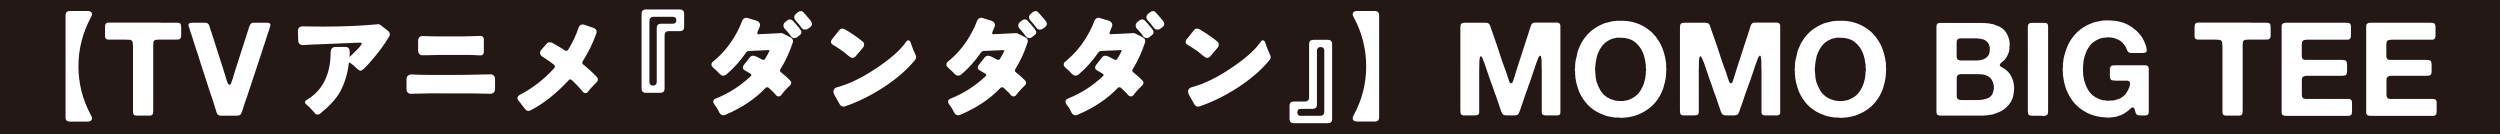
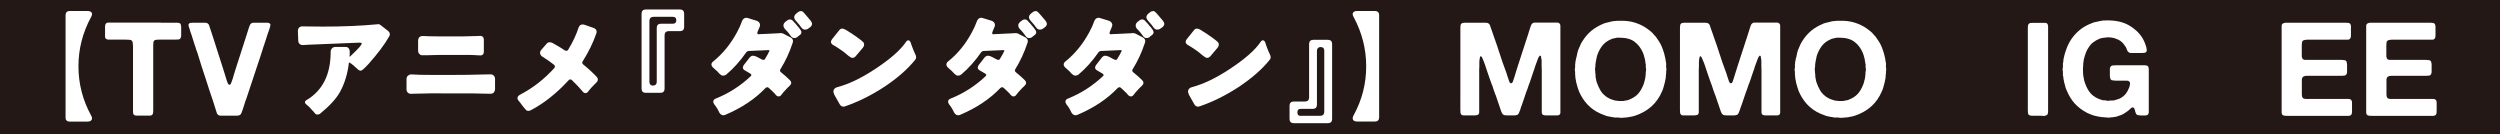
<svg xmlns="http://www.w3.org/2000/svg" id="_レイヤー_2" data-name="レイヤー 2" width="347.7" height="18.66" viewBox="0 0 347.7 18.66">
  <defs>
    <style>
      .cls-1 {
        fill: #231815;
      }

      .cls-2 {
        fill: #fff;
      }
    </style>
  </defs>
  <g id="DESIGN">
    <rect class="cls-1" width="347.7" height="18.66" />
    <g>
      <path class="cls-2" d="M9.12,16.35V2.09c0-.17.05-.3.15-.41.1-.1.24-.15.41-.15h2.48c.31,0,.5.08.59.24.09.16.06.37-.1.63-1.16,2.15-1.74,4.43-1.74,6.82s.58,4.69,1.75,6.82c.15.26.18.47.08.63-.09.16-.29.24-.59.24h-2.48c-.17,0-.31-.05-.41-.15-.1-.1-.15-.24-.15-.41Z" />
      <path class="cls-2" d="M22.37,3.16h1.85c.16,0,.31,0,.46,0,.15,0,.27.04.37.1.04.02.06.06.08.12.02.05.03.11.05.17v.09s.02.1.02.16v.89c0,.08,0,.17,0,.24,0,.08,0,.15-.03.23-.06.21-.18.32-.36.33-.18.01-.4.02-.65.02h-1.85c-.24,0-.45,0-.63.03-.18.02-.29.13-.35.34-.01.06-.01.12,0,.16.01.05,0,.1-.02.16-.01.07-.01.16,0,.25,0,.09,0,.17,0,.25v8.54c0,.19,0,.36-.03.5-.02.14-.1.24-.23.3-.08.02-.18.04-.29.04h-1.54c-.13,0-.26,0-.37-.02-.12-.01-.2-.05-.26-.13-.06-.1-.09-.22-.09-.37V6.7c0-.09,0-.17,0-.26,0-.09,0-.17-.03-.25-.01-.06-.01-.11,0-.16.01-.05,0-.1-.02-.15-.06-.2-.18-.32-.37-.34-.19-.02-.41-.03-.66-.03h-1.69c-.13,0-.28,0-.45,0-.16,0-.29,0-.39-.03-.1-.04-.17-.09-.22-.16-.04-.06-.06-.14-.06-.24,0-.1,0-.19,0-.29v-.89c0-.16,0-.3.03-.42.02-.12.08-.21.17-.27.04-.02.1-.05.2-.07h7.35Z" />
      <path class="cls-2" d="M26.65,3.16h1.88c.14,0,.25.03.34.09.11.06.18.16.22.29.04.13.08.27.13.4.08.23.16.46.23.69s.14.47.23.71c.24.75.48,1.5.72,2.25.24.75.47,1.5.72,2.25.06.21.12.41.19.62.07.21.13.41.19.62.04.11.07.22.11.33.04.11.08.21.15.29.01.02.03.04.04.04.02,0,.04.02.06.05.13,0,.22-.06.26-.17.04-.12.08-.22.12-.32.1-.25.18-.51.25-.78.07-.27.16-.54.25-.82.27-.8.52-1.59.77-2.39.25-.79.5-1.59.77-2.39.06-.19.12-.38.18-.57s.12-.38.18-.57c.05-.1.09-.19.12-.29.03-.1.09-.17.19-.24.08-.06.18-.09.3-.09h1.93c.12,0,.22.02.29.07.12.06.16.17.13.34-.04.16-.07.3-.11.41-.11.28-.21.57-.3.86-.09.3-.18.59-.28.88-.04.07-.06.14-.08.22-.02.07-.04.15-.06.22-.1.25-.19.51-.26.78-.08.27-.17.53-.26.8-.33.98-.65,1.96-.98,2.95-.33.99-.65,1.97-.98,2.95-.11.28-.21.56-.29.84-.08.28-.17.56-.27.84-.06.17-.12.32-.18.46-.06.14-.18.23-.36.28-.1.02-.21.03-.33.03-.12,0-.24,0-.35,0h-1.31c-.13,0-.28,0-.43,0-.15,0-.28-.02-.37-.08-.13-.07-.22-.18-.26-.34-.04-.15-.09-.3-.14-.44-.08-.25-.17-.51-.24-.77-.08-.26-.16-.52-.25-.77-.27-.76-.52-1.53-.76-2.3-.24-.77-.5-1.55-.76-2.32-.11-.35-.21-.7-.32-1.04-.1-.34-.21-.69-.34-1.03-.05-.11-.09-.22-.11-.33-.02-.11-.06-.22-.11-.33-.11-.34-.22-.67-.32-1.01-.1-.33-.21-.67-.34-1.01-.03-.11-.05-.22-.09-.32-.04-.1-.07-.21-.11-.32-.01-.06-.02-.12-.03-.18,0-.06,0-.11.03-.16.04-.08.11-.14.24-.16.02-.01.05-.01.08,0,.03,0,.06,0,.08,0Z" />
      <path class="cls-2" d="M48.64,7.06v.44l-.03.42s.09-.07.14-.12c.61-.58,1.03-.99,1.24-1.24.21-.25.32-.42.32-.51v-.02c-.03-.07-.14-.1-.32-.1-.02,0-2.39.1-7.11.29-.49.03-.74.05-.77.05-.17,0-.32-.05-.44-.16-.12-.11-.19-.26-.19-.47-.03-.88-.05-1.33-.05-1.34,0-.19.06-.35.17-.46s.26-.17.44-.17c1.25.02,2.22.03,2.91.03,2.79,0,5.29-.11,7.5-.32.07,0,.11-.02.14-.02.15,0,.27.05.37.15l.99.77c.18.15.27.31.27.49,0,.12-.04.23-.12.34-.63,1.11-1.58,2.36-2.82,3.76-.35.38-.6.63-.75.76-.15.13-.28.2-.39.2s-.23-.06-.36-.17l-.24-.22c-.1-.08-.2-.17-.29-.26-.22-.2-.42-.36-.61-.46-.03-.02-.06-.03-.09-.03-.01.02-.02.05-.03.08-.17,1.46-.57,2.79-1.21,3.98-.52.95-1.46,1.98-2.81,3.08-.09.07-.21.1-.36.1s-.26-.06-.35-.18c-.08-.12-.17-.22-.26-.32h-.02c-.33-.4-.62-.69-.87-.88-.15-.1-.22-.21-.22-.32v-.02c0-.12.08-.23.25-.31,2.21-1.33,3.32-3.55,3.32-6.68,0-.19.06-.36.18-.49.12-.13.28-.2.48-.2h1.43c.16,0,.29.05.39.16.1.11.15.22.15.35Z" />
      <path class="cls-2" d="M61.32,12.98c-1.09,0-1.78,0-2.07.02l-1.55.03-.56.02c-.16,0-.3-.06-.42-.17-.12-.11-.18-.26-.18-.44v-1.43c0-.2.06-.37.19-.48s.28-.18.46-.18h.05c.65.05,1.57.07,2.77.07h3.04c1.5,0,2.71-.02,3.64-.05l1.55-.03c.17,0,.31.06.43.18.12.12.18.27.18.47v1.39c0,.18-.05.33-.14.44-.11.15-.28.22-.51.22-.79-.02-1.31-.03-1.54-.03s-.53,0-.89-.02h-4.46ZM59.11,7.67l-.36.02c-.16,0-.3-.06-.42-.18-.12-.12-.18-.28-.18-.48v-1.36c0-.18.04-.33.12-.44.12-.15.29-.22.53-.22h.07c.51.03,1.2.05,2.08.05h2.77c.71,0,1.2,0,1.45-.02h.02c.53-.01.93-.02,1.2-.03.27-.01.41-.02.42-.02.14,0,.25.04.34.13.09.09.14.21.14.37v1.72c0,.16-.04.28-.13.37-.09.08-.19.13-.31.13l-.95-.05c-.19,0-.41,0-.65-.02h-4.03c-.34,0-.66.02-.95.02l-1.12.03h-.02Z" />
      <path class="cls-2" d="M81.8,12.73c-.1.15-.22.22-.36.22s-.26-.06-.38-.19c-.4-.49-.89-1.02-1.5-1.6-.08-.08-.16-.12-.26-.12s-.17.05-.24.15c-1.68,1.81-3.42,3.19-5.22,4.13-.1.07-.23.1-.38.1s-.29-.08-.42-.25l-.39-.48c-.22-.31-.38-.52-.5-.65-.12-.12-.18-.25-.18-.39,0-.19.12-.35.36-.48,1.77-.92,3.35-2.15,4.75-3.69.07-.09.1-.17.1-.25s-.05-.16-.15-.24c-.5-.38-.91-.68-1.24-.88-.1-.06-.22-.13-.34-.22-.17-.1-.28-.24-.32-.43-.01-.03-.02-.07-.02-.12,0-.15.07-.3.2-.44l.7-.8c.11-.15.25-.22.41-.22s.29.03.41.09c.11.06.37.21.77.44.4.23.71.43.93.59.09.04.18.07.27.07.08,0,.15-.05.22-.15.65-1.07,1.12-2.08,1.43-3.03.1-.33.3-.49.59-.49.09,0,.18.02.26.05l1.24.43c.29.1.44.28.44.54,0,.08-.02.17-.05.25-.46,1.32-1.09,2.59-1.87,3.83-.06.08-.08.16-.08.24s.05.16.15.24c.66.53,1.28,1.1,1.85,1.7.11.11.17.24.17.38,0,.16-.08.31-.25.46-.4.4-.68.69-.83.87l-.27.34Z" />
      <path class="cls-2" d="M89.23,12.35V1.88c0-.17.05-.31.15-.41.1-.1.24-.15.41-.15h4.8c.17,0,.31.05.41.15.1.1.15.24.15.41v1.89c0,.17-.05.31-.15.41-.1.1-.24.15-.41.15h-1.6c-.17,0-.31.05-.41.15-.1.1-.15.24-.15.41v7.46c0,.17-.05.31-.15.41-.1.1-.24.15-.41.15h-2.08c-.17,0-.31-.05-.41-.15-.1-.1-.15-.24-.15-.41ZM90.83,11.9c.16,0,.28-.04.37-.13.09-.09.14-.21.14-.38V3.86c0-.17.05-.31.15-.41.1-.1.24-.15.41-.15h1.68c.32,0,.48-.16.48-.48s-.16-.48-.48-.48h-2.7c-.17,0-.31.05-.41.15-.1.1-.15.24-.15.41v8.5c0,.16.05.28.14.38.09.09.21.13.37.13Z" />
      <path class="cls-2" d="M105.58,4.75c.5-.01.76-.02.78-.03,1.11-.06,1.73-.09,1.85-.09.12,0,.22-.01.28-.02.06,0,.12,0,.16,0,.1,0,.2.02.29.07l.99.51c.24.12.36.3.36.53,0,.08-.02.16-.05.25-.44,1.33-1,2.53-1.67,3.61-.06.09-.09.17-.09.25s.05.15.15.23c.44.35.86.72,1.24,1.1.11.11.17.24.17.37s-.07.26-.21.4c-.06.05-.11.09-.15.14-.15.13-.28.28-.41.42-.12.15-.23.26-.31.34-.11.13-.22.27-.31.39-.09.12-.21.19-.35.19s-.26-.06-.37-.17l-.2-.25c-.16-.16-.31-.3-.44-.43-.13-.13-.25-.24-.36-.33-.06-.07-.13-.1-.22-.1s-.17.04-.25.12c-1.45,1.52-3.31,2.75-5.56,3.71-.1.04-.2.07-.29.07-.23,0-.41-.12-.56-.37l-.02-.02c-.17-.4-.4-.77-.68-1.12-.1-.14-.15-.26-.15-.38,0-.2.12-.35.37-.44,1.8-.72,3.42-1.76,4.85-3.11.06-.06.08-.11.08-.15,0-.07-.04-.13-.12-.19-.2-.13-.45-.28-.75-.44-.2-.1-.31-.24-.31-.41,0-.11.04-.23.12-.34l.83-1.07c.15-.16.29-.24.44-.24.21,0,.49.1.82.29.33.19.54.29.64.29s.17-.03.21-.1c.2-.34.34-.57.41-.7.09-.18.14-.28.15-.31.06-.08.08-.13.08-.15s0-.04-.03-.07c-.02-.02-.07-.03-.16-.03l-2.74.12c-.12.02-.22.08-.29.17-.86,1.24-1.79,2.27-2.79,3.11-.14.1-.28.15-.44.15s-.31-.08-.46-.24h-.02c-.18-.23-.48-.51-.88-.85-.17-.15-.26-.3-.26-.46s.09-.31.26-.44c1.31-1.05,2.41-2.4,3.3-4.05.28-.52.52-1.04.7-1.55.07-.18.17-.31.32-.39.09-.04.18-.07.26-.07s.17.02.25.05l1.21.37c.18.07.31.18.39.32.05.09.07.18.07.25,0,.09-.02.18-.05.26-.15.36-.24.59-.28.67-.04.09-.06.15-.06.19s.01.08.03.11c.04.06.1.09.19.09ZM110.94,5.12c-.12.11-.28.17-.48.17s-.34-.09-.46-.26c-.27-.37-.46-.62-.58-.73s-.22-.23-.31-.34c-.1-.12-.15-.25-.15-.41,0-.19.09-.36.27-.51l.26-.2c.11-.09.24-.14.37-.14s.25.04.36.14l.29.32s.08.09.15.15l.27.34c.1.09.23.25.39.49.09.11.14.23.14.34,0,.16-.08.3-.24.41l-.29.22ZM110.98,1.69c.14-.1.27-.15.41-.15s.25.06.35.17c.1.11.18.2.25.27,0,.01.2.24.59.7.24.27.36.48.36.63v.07c-.03.15-.11.27-.22.37l-.31.22c-.11.1-.27.15-.46.15s-.36-.1-.51-.31c-.12-.19-.38-.51-.78-.95-.14-.16-.2-.32-.2-.47,0-.18.1-.35.29-.51l.24-.19Z" />
      <path class="cls-2" d="M118.94,7.88c-.1.11-.23.17-.38.17s-.33-.1-.56-.29c-.48-.42-.92-.76-1.34-1.02-.29-.19-.56-.36-.8-.49-.19-.12-.29-.27-.29-.42,0-.11.05-.23.14-.36l.99-1.24c.12-.17.27-.25.42-.25.17,0,.37.07.6.22.61.38,1.12.71,1.51,1,.4.29.64.48.73.57.15.11.22.25.22.42s-.06.32-.17.45l-1.07,1.26ZM116.03,13.12c-.08-.15-.12-.27-.12-.37,0-.32.18-.53.54-.63,1.6-.42,3.33-1.25,5.2-2.48,2.14-1.4,3.6-2.68,4.37-3.83.09-.14.19-.2.31-.2.14,0,.24.1.32.29l.14.41c.17.49.32.85.44,1.09.12.24.19.42.19.54,0,.15-.05.28-.15.39-1.09,1.35-2.56,2.62-4.41,3.83-1.73,1.12-3.5,2-5.31,2.62-.08.03-.16.05-.24.05-.23,0-.4-.11-.53-.34l-.77-1.36Z" />
      <path class="cls-2" d="M138.24,4.75c.5-.01.76-.02.78-.03,1.11-.06,1.73-.09,1.85-.09.12,0,.22-.01.28-.02.06,0,.12,0,.16,0,.1,0,.2.02.29.07l.99.51c.24.12.36.3.36.53,0,.08-.02.16-.05.25-.44,1.33-1,2.53-1.67,3.61-.06.09-.08.17-.08.25s.05.15.15.23c.44.35.85.72,1.24,1.1.11.11.17.24.17.37s-.07.26-.21.4c-.06.05-.11.09-.15.14-.15.13-.28.28-.41.42-.12.15-.23.26-.31.34-.11.13-.21.27-.31.39-.09.12-.21.19-.35.19s-.26-.06-.37-.17l-.2-.25c-.16-.16-.31-.3-.44-.43-.14-.13-.26-.24-.36-.33-.06-.07-.13-.1-.22-.1s-.18.04-.26.12c-1.45,1.52-3.3,2.75-5.56,3.71-.1.04-.2.07-.29.07-.23,0-.41-.12-.56-.37l-.02-.02c-.17-.4-.4-.77-.68-1.12-.1-.14-.15-.26-.15-.38,0-.2.12-.35.38-.44,1.8-.72,3.42-1.76,4.85-3.11.06-.06.08-.11.08-.15,0-.07-.04-.13-.12-.19-.2-.13-.45-.28-.75-.44-.2-.1-.31-.24-.31-.41,0-.11.04-.23.12-.34l.83-1.07c.15-.16.29-.24.44-.24.22,0,.49.1.82.29.33.19.54.29.64.29s.17-.03.21-.1c.2-.34.34-.57.41-.7.09-.18.14-.28.15-.31.06-.08.08-.13.08-.15s0-.04-.03-.07c-.02-.02-.07-.03-.16-.03l-2.74.12c-.12.02-.22.08-.29.17-.86,1.24-1.79,2.27-2.79,3.11-.14.1-.28.15-.44.15s-.31-.08-.46-.24h-.02c-.18-.23-.48-.51-.88-.85-.17-.15-.25-.3-.25-.46s.08-.31.25-.44c1.32-1.05,2.42-2.4,3.3-4.05.28-.52.52-1.04.7-1.55.07-.18.18-.31.32-.39.09-.04.18-.07.26-.07s.17.02.25.05l1.21.37c.18.07.31.18.39.32.04.09.07.18.07.25,0,.09-.02.18-.05.26-.15.36-.24.59-.28.67-.04.09-.06.15-.06.19s0,.08.03.11c.03.06.1.09.19.09ZM143.6,5.12c-.12.11-.28.17-.48.17s-.35-.09-.46-.26c-.27-.37-.46-.62-.58-.73-.11-.11-.22-.23-.31-.34-.1-.12-.15-.25-.15-.41,0-.19.09-.36.27-.51l.26-.2c.11-.09.24-.14.37-.14s.26.04.36.14l.29.32s.08.09.15.15l.27.34c.1.09.23.25.39.49.09.11.14.23.14.34,0,.16-.08.3-.24.41l-.29.22ZM143.63,1.69c.14-.1.27-.15.41-.15s.25.06.35.17c.1.11.18.2.25.27,0,.01.2.24.6.7.24.27.36.48.36.63v.07c-.04.15-.11.27-.22.37l-.31.22c-.11.1-.27.15-.46.15s-.36-.1-.51-.31c-.12-.19-.39-.51-.78-.95-.14-.16-.21-.32-.21-.47,0-.18.1-.35.29-.51l.24-.19Z" />
      <path class="cls-2" d="M154.57,4.75c.5-.01.76-.02.78-.03,1.11-.06,1.73-.09,1.85-.09.12,0,.22-.01.28-.02.06,0,.12,0,.16,0,.1,0,.2.02.29.07l.99.51c.24.12.36.3.36.53,0,.08-.02.16-.05.25-.44,1.33-1,2.53-1.67,3.61-.06.09-.09.17-.09.25s.05.15.15.23c.44.35.86.72,1.24,1.1.11.11.17.24.17.37s-.07.26-.21.4c-.06.05-.11.09-.15.14-.15.13-.28.28-.41.42-.12.15-.23.26-.31.34-.11.13-.21.27-.31.39-.09.12-.21.19-.35.19s-.26-.06-.37-.17l-.21-.25c-.16-.16-.31-.3-.44-.43-.14-.13-.25-.24-.36-.33-.06-.07-.13-.1-.22-.1s-.18.04-.25.12c-1.45,1.52-3.31,2.75-5.56,3.71-.1.04-.2.07-.29.07-.23,0-.41-.12-.56-.37l-.02-.02c-.17-.4-.4-.77-.68-1.12-.1-.14-.15-.26-.15-.38,0-.2.12-.35.37-.44,1.8-.72,3.42-1.76,4.85-3.11.06-.06.09-.11.09-.15,0-.07-.04-.13-.12-.19-.21-.13-.46-.28-.75-.44-.2-.1-.31-.24-.31-.41,0-.11.04-.23.12-.34l.83-1.07c.15-.16.29-.24.44-.24.21,0,.49.1.82.29.33.19.54.29.64.29s.17-.03.21-.1c.2-.34.34-.57.41-.7.09-.18.14-.28.15-.31.06-.08.08-.13.08-.15s0-.04-.03-.07c-.02-.02-.07-.03-.16-.03l-2.74.12c-.12.02-.22.08-.29.17-.86,1.24-1.79,2.27-2.79,3.11-.14.1-.28.15-.44.15s-.31-.08-.46-.24h-.02c-.18-.23-.48-.51-.88-.85-.17-.15-.26-.3-.26-.46s.09-.31.26-.44c1.31-1.05,2.41-2.4,3.3-4.05.29-.52.52-1.04.7-1.55.07-.18.17-.31.32-.39.09-.04.18-.07.26-.07s.17.02.25.05l1.21.37c.18.07.31.18.39.32.05.09.07.18.07.25,0,.09-.02.18-.05.26-.15.36-.24.59-.28.67-.04.09-.06.15-.06.19s.01.08.03.11c.03.06.1.09.19.09ZM159.93,5.12c-.12.11-.29.17-.48.17s-.35-.09-.46-.26c-.27-.37-.47-.62-.58-.73-.11-.11-.22-.23-.32-.34-.1-.12-.14-.25-.14-.41,0-.19.09-.36.27-.51l.25-.2c.11-.09.24-.14.38-.14s.25.04.36.14l.29.32s.08.09.15.15l.27.34c.1.09.23.25.39.49.09.11.13.23.13.34,0,.16-.08.3-.24.41l-.29.22ZM159.96,1.69c.14-.1.27-.15.41-.15s.25.06.35.17c.09.11.18.2.25.27,0,.01.2.24.6.7.24.27.36.48.36.63v.07c-.03.15-.11.27-.22.37l-.31.22c-.11.1-.27.15-.46.15s-.36-.1-.51-.31c-.12-.19-.38-.51-.78-.95-.14-.16-.21-.32-.21-.47,0-.18.1-.35.29-.51l.24-.19Z" />
      <path class="cls-2" d="M168.26,7.88c-.1.11-.23.17-.37.17s-.33-.1-.56-.29c-.48-.42-.93-.76-1.34-1.02-.3-.19-.56-.36-.8-.49-.19-.12-.29-.27-.29-.42,0-.11.04-.23.14-.36l.99-1.24c.12-.17.27-.25.43-.25.17,0,.37.07.59.22.61.38,1.12.71,1.51,1,.4.29.64.48.73.57.15.11.22.25.22.42s-.06.32-.17.45l-1.07,1.26ZM165.35,13.12c-.08-.15-.12-.27-.12-.37,0-.32.18-.53.54-.63,1.6-.42,3.33-1.25,5.2-2.48,2.14-1.4,3.6-2.68,4.37-3.83.09-.14.19-.2.31-.2.14,0,.24.1.32.29l.13.41c.17.49.32.85.44,1.09s.19.42.19.54c0,.15-.05.28-.15.39-1.09,1.35-2.56,2.62-4.4,3.83-1.73,1.12-3.5,2-5.31,2.62-.08.03-.16.05-.24.05-.23,0-.4-.11-.53-.34l-.77-1.36Z" />
      <path class="cls-2" d="M179.35,16.57v-1.89c0-.17.05-.31.15-.41.1-.1.24-.15.41-.15h1.6c.17,0,.31-.05.41-.15.1-.1.15-.24.15-.41v-7.46c0-.17.05-.31.15-.41.1-.1.24-.15.41-.15h2.08c.17,0,.31.05.41.15.1.1.15.24.15.41v10.47c0,.17-.05.31-.15.41-.1.1-.24.15-.41.15h-4.8c-.17,0-.3-.05-.41-.15-.1-.1-.15-.24-.15-.41ZM180.93,16.11h2.69c.17,0,.3-.05.41-.15.1-.1.15-.24.15-.41V7.05c0-.16-.04-.28-.13-.37-.09-.09-.22-.14-.38-.14s-.28.05-.37.14c-.09.09-.14.21-.14.37v7.53c0,.17-.05.31-.15.41-.1.1-.24.15-.41.15h-1.67c-.33,0-.49.16-.49.49s.16.49.49.49Z" />
      <path class="cls-2" d="M188.26,16.04c1.17-2.13,1.75-4.4,1.75-6.82s-.58-4.67-1.73-6.82c-.16-.26-.19-.47-.1-.63.09-.16.29-.24.59-.24h2.48c.17,0,.31.05.41.15.1.1.15.24.15.41v14.25c0,.17-.05.31-.15.41-.1.1-.24.15-.41.15h-2.48c-.3,0-.5-.08-.59-.24-.09-.16-.06-.37.08-.63Z" />
      <path class="cls-2" d="M203.64,3.16h2.96c.2,0,.36.04.46.13.08.06.14.15.18.26.04.12.07.23.11.34.07.19.14.39.21.59.07.2.14.4.21.61.28.76.54,1.54.79,2.32.25.79.52,1.57.81,2.34.1.24.18.49.25.74.07.25.16.5.25.74.02.06.05.12.07.18.02.06.07.11.13.14.02.01.05.02.07.04.02.01.05,0,.07-.02.1-.02.16-.1.2-.22.04-.12.07-.23.11-.33.1-.28.19-.55.26-.83.08-.27.17-.55.26-.83.24-.74.48-1.48.72-2.22.24-.74.48-1.49.73-2.24.06-.19.12-.38.18-.57.06-.19.12-.38.18-.57.04-.1.07-.19.11-.29.04-.1.1-.17.2-.24.07-.06.17-.09.28-.09h3.12c.12,0,.2.02.26.07.13.07.2.21.2.41v11.66c0,.13,0,.26,0,.39,0,.13-.04.22-.12.28-.07.06-.16.09-.27.1-.11,0-.23,0-.36,0h-1.36c-.1-.02-.18-.04-.24-.05-.07-.01-.12-.05-.17-.13-.05-.06-.07-.14-.07-.24v-5.9c-.01-.17-.02-.33-.02-.48v-.46c0-.1,0-.2,0-.3,0-.1,0-.2-.03-.3-.03-.08-.04-.18-.04-.27s-.04-.16-.11-.18c-.04-.01-.06,0-.08.02-.02.02-.03.04-.05.05-.05.05-.09.11-.12.17-.03.07-.06.13-.08.19-.07.18-.14.37-.21.56-.07.19-.14.39-.21.58-.02.07-.05.14-.06.22-.02.07-.05.14-.08.22-.06.16-.12.32-.16.47-.05.16-.1.31-.16.47-.02.04-.04.08-.04.12s-.01.08-.04.12c-.05.11-.09.22-.12.35-.03.12-.07.24-.13.36-.05.11-.09.22-.12.34-.03.12-.07.24-.12.36-.15.35-.27.71-.38,1.06-.11.36-.23.71-.36,1.06-.02.04-.04.07-.04.11,0,.04-.01.07-.04.11-.06.13-.11.27-.14.41-.04.14-.08.28-.15.41-.04.08-.07.16-.1.24-.03.07-.07.13-.13.18-.06.05-.12.08-.18.08-.06,0-.13.02-.22.05h-.42c-.09,0-.19,0-.3,0-.12,0-.23,0-.34,0s-.22,0-.32-.02c-.1-.01-.17-.04-.22-.07-.1-.06-.16-.13-.2-.21-.04-.08-.08-.17-.13-.28-.06-.15-.11-.29-.15-.45-.04-.15-.09-.3-.15-.44l-.05-.16c-.06-.15-.12-.3-.16-.46-.05-.16-.1-.32-.16-.46-.01-.04-.02-.07-.03-.1,0-.03-.02-.06-.03-.1-.06-.11-.11-.22-.14-.34-.04-.12-.08-.24-.13-.36-.01-.02-.02-.05-.03-.09,0-.04-.01-.07-.03-.09-.05-.12-.09-.24-.12-.36-.03-.12-.07-.24-.14-.36-.1-.24-.19-.5-.27-.76-.08-.27-.17-.53-.27-.78-.11-.3-.21-.61-.31-.93-.1-.31-.21-.62-.34-.91-.06-.17-.13-.31-.2-.42-.02-.02-.05-.04-.07-.06-.02-.02-.05-.01-.09,0-.06.04-.09.1-.09.18s-.01.17-.04.25c-.02.08-.03.17-.03.26,0,.09,0,.18,0,.28v.4c0,.13,0,.27-.02.4v6.01c0,.1-.02.18-.07.24-.05.09-.14.14-.27.16-.08.02-.18.03-.27.03-.1,0-.19,0-.29,0h-.94c-.13,0-.25,0-.36,0-.11,0-.2-.04-.27-.1-.07-.06-.12-.15-.13-.28-.01-.13-.02-.26-.02-.39V3.85c0-.1,0-.19.02-.28.01-.09.03-.16.05-.21.05-.08.15-.14.29-.18.02-.01.05-.01.07,0,.03,0,.05,0,.07,0Z" />
      <path class="cls-2" d="M231.71,9.19c.02.07.04.2.05.37,0,.18,0,.3-.03.37v.24c-.02.12-.04.25-.04.38s-.01.27-.04.4c-.02.09-.04.17-.05.25-.01.08-.03.17-.05.25-.06.22-.12.43-.17.63-.05.21-.12.41-.21.6-.36.85-.85,1.55-1.47,2.11s-1.38.99-2.29,1.3c-.13.05-.27.08-.4.11-.13.02-.27.05-.4.07-.06.02-.12.04-.19.04s-.13,0-.19.02l-.6.05s-.13.02-.25,0c-.12,0-.2-.01-.24-.03-.06-.01-.12-.02-.17,0-.05,0-.11,0-.17,0h-.2c-.1-.02-.19-.04-.27-.05-.09,0-.17-.02-.27-.04-.1-.02-.19-.04-.29-.06-.1-.02-.19-.04-.29-.06-.13-.05-.27-.1-.41-.15-.14-.05-.28-.1-.41-.16-.73-.31-1.34-.74-1.84-1.26-.5-.53-.91-1.15-1.22-1.88-.07-.17-.13-.35-.18-.53-.05-.19-.1-.38-.16-.57-.03-.06-.04-.11-.04-.15s0-.09-.02-.14c-.02-.08-.04-.17-.05-.26-.01-.09-.03-.18-.05-.28-.01-.06-.01-.12,0-.17,0-.05,0-.11-.03-.15-.01-.07-.01-.15,0-.23.01-.08.01-.16,0-.23-.02-.06-.04-.15-.04-.28s.01-.22.04-.28c.01-.06.01-.12,0-.17-.01-.05-.01-.11,0-.17v-.11c.03-.08.03-.17.03-.24,0-.08,0-.15.03-.23.03-.06.04-.12.04-.19s.01-.13.04-.19c.06-.21.11-.41.14-.61.04-.2.09-.4.16-.59.1-.2.19-.41.27-.62.08-.21.19-.4.31-.58.36-.58.78-1.06,1.25-1.45.47-.39,1.04-.72,1.72-1,.16-.06.32-.11.5-.14.17-.04.35-.08.52-.13.06-.02.12-.04.17-.04s.11,0,.17-.02l.54-.05s.06-.01.1,0c.04.01.07.01.1,0,.86-.03,1.6.06,2.23.26.63.2,1.19.47,1.69.83.16.11.32.23.49.37.17.14.31.28.42.43.06.06.12.12.18.19.06.07.12.13.16.19.13.19.27.39.4.59s.25.42.35.64c.07.17.14.33.19.49.05.16.11.33.17.51.04.12.07.25.09.37.02.13.05.26.09.39.02.09.04.17.04.25s.01.15.04.23c.03.07.04.15.03.23,0,.08,0,.15,0,.21v.14ZM228.9,9.95c.02-.06.04-.15.04-.26s-.01-.2-.04-.26v-.31s-.02-.09,0-.14c0-.04,0-.09-.03-.13-.03-.1-.04-.19-.04-.28,0-.09-.02-.18-.05-.26,0-.06-.01-.13-.04-.2-.04-.13-.07-.27-.11-.4-.04-.13-.08-.27-.14-.4-.27-.62-.65-1.12-1.15-1.5-.5-.38-1.2-.57-2.1-.57-.02.01-.05.02-.08,0-.03,0-.06,0-.08,0-.05.01-.1.01-.14,0-.05,0-.1,0-.16.03-.13.02-.26.05-.39.08-.13.03-.25.07-.35.12-.51.22-.91.52-1.21.91-.3.39-.54.85-.72,1.4-.04.13-.06.26-.08.39-.02.13-.05.26-.08.39-.01.05-.02.09-.02.14s0,.09-.02.14c-.02.06-.03.13-.02.2.01.07.01.14,0,.2-.03.06-.04.17-.05.34,0,.16,0,.27.03.34v.2s.02.1.02.15,0,.11.02.16c0,.05,0,.09,0,.13,0,.04,0,.09,0,.14.04.13.06.27.08.4.02.13.05.26.1.38.13.39.3.75.49,1.08.19.33.44.6.73.81.06.06.12.11.19.15.07.04.14.07.21.11.13.09.27.15.43.2.15.05.31.1.48.15.06.02.12.03.17.03.05,0,.11,0,.17,0,.07.03.15.04.22.04h.38c.06-.01.12-.01.16,0,.05,0,.1,0,.16-.03.12-.02.24-.04.36-.06s.24-.05.34-.1c.52-.21.93-.47,1.23-.8.3-.33.55-.75.75-1.27.06-.13.11-.28.14-.44.03-.16.07-.31.12-.47l.05-.43s.02-.1.02-.16v-.32Z" />
      <path class="cls-2" d="M234.21,3.16h2.96c.2,0,.36.04.46.13.08.06.15.15.18.26.04.12.07.23.11.34.07.19.14.39.21.59.07.2.14.4.21.61.28.76.54,1.54.79,2.32.25.79.52,1.57.81,2.34.1.24.18.49.25.74.07.25.16.5.25.74.02.06.05.12.07.18.03.06.07.11.13.14.02.01.05.02.07.04.03.01.05,0,.07-.02.1-.02.16-.1.2-.22.04-.12.07-.23.11-.33.1-.28.18-.55.26-.83s.17-.55.26-.83c.24-.74.48-1.48.72-2.22.24-.74.48-1.49.73-2.24.06-.19.12-.38.18-.57.06-.19.12-.38.18-.57.04-.1.07-.19.11-.29.04-.1.1-.17.2-.24.07-.06.17-.09.28-.09h3.12c.12,0,.2.02.26.07.13.07.2.21.2.41v11.66c0,.13,0,.26,0,.39,0,.13-.04.22-.12.28-.07.06-.16.09-.27.1-.11,0-.23,0-.36,0h-1.36c-.1-.02-.18-.04-.25-.05-.07-.01-.12-.05-.17-.13-.05-.06-.07-.14-.07-.24v-5.9c-.01-.17-.02-.33-.02-.48v-.46c0-.1,0-.2,0-.3,0-.1,0-.2-.03-.3-.03-.08-.04-.18-.04-.27s-.04-.16-.11-.18c-.04-.01-.06,0-.08.02-.02.02-.03.04-.04.05-.05.05-.09.11-.12.17-.03.07-.06.13-.08.19-.07.18-.14.37-.21.56-.07.19-.14.39-.21.58-.03.07-.05.14-.06.22-.02.07-.05.14-.08.22-.06.16-.11.32-.16.47-.05.16-.1.31-.16.47-.02.04-.04.08-.04.12s-.01.08-.04.12c-.05.11-.09.22-.12.35-.03.12-.08.24-.14.36-.05.11-.09.22-.12.34-.03.12-.07.24-.12.36-.14.35-.27.71-.38,1.06-.11.36-.23.71-.36,1.06-.02.04-.04.07-.04.11,0,.04-.01.07-.04.11-.06.13-.11.27-.15.41-.04.14-.08.28-.14.41-.04.08-.07.16-.1.24-.03.07-.08.13-.14.18-.06.05-.12.08-.18.08-.06,0-.13.02-.22.05h-.42c-.09,0-.18,0-.3,0-.12,0-.23,0-.35,0s-.22,0-.32-.02c-.1-.01-.17-.04-.22-.07-.1-.06-.16-.13-.2-.21-.04-.08-.08-.17-.13-.28-.06-.15-.11-.29-.15-.45-.04-.15-.09-.3-.15-.44l-.05-.16c-.06-.15-.12-.3-.16-.46-.05-.16-.1-.32-.16-.46-.01-.04-.02-.07-.03-.1,0-.03-.02-.06-.03-.1-.06-.11-.11-.22-.14-.34-.04-.12-.08-.24-.13-.36-.01-.02-.02-.05-.03-.09,0-.04-.02-.07-.03-.09-.05-.12-.09-.24-.12-.36-.03-.12-.07-.24-.13-.36-.1-.24-.19-.5-.27-.76-.09-.27-.17-.53-.27-.78-.11-.3-.21-.61-.31-.93-.1-.31-.21-.62-.35-.91-.06-.17-.13-.31-.2-.42-.02-.02-.05-.04-.07-.06-.03-.02-.05-.01-.09,0-.06.04-.09.1-.09.18s-.01.17-.04.25c-.02.08-.03.17-.03.26,0,.09,0,.18,0,.28v.4c0,.13,0,.27-.02.4v6.01c0,.1-.02.18-.07.24-.05.09-.14.14-.27.16-.08.02-.18.03-.27.03-.1,0-.19,0-.29,0h-.94c-.13,0-.25,0-.36,0-.11,0-.2-.04-.27-.1-.07-.06-.12-.15-.13-.28-.01-.13-.02-.26-.02-.39V3.85c0-.1,0-.19.02-.28.01-.09.03-.16.05-.21.05-.08.14-.14.29-.18.02-.01.05-.01.07,0,.03,0,.05,0,.07,0Z" />
      <path class="cls-2" d="M262.28,9.19c.02.07.04.2.05.37,0,.18,0,.3-.03.37v.24c-.02.12-.04.25-.04.38s-.01.27-.04.4c-.02.09-.04.17-.05.25-.01.08-.03.17-.05.25-.06.22-.12.43-.17.63-.05.21-.12.41-.21.6-.36.85-.85,1.55-1.47,2.11-.62.56-1.38.99-2.29,1.3-.13.05-.27.08-.4.11-.13.02-.27.05-.4.07-.06.02-.12.04-.19.04s-.13,0-.19.02l-.6.05s-.13.02-.25,0c-.12,0-.2-.01-.24-.03-.06-.01-.12-.02-.17,0-.05,0-.11,0-.17,0h-.2c-.1-.02-.19-.04-.27-.05-.08,0-.18-.02-.27-.04-.1-.02-.19-.04-.29-.06-.1-.02-.19-.04-.29-.06-.13-.05-.27-.1-.41-.15-.14-.05-.28-.1-.41-.16-.73-.31-1.34-.74-1.84-1.26-.5-.53-.91-1.15-1.22-1.88-.07-.17-.13-.35-.18-.53-.05-.19-.1-.38-.16-.57-.03-.06-.04-.11-.04-.15s0-.09-.02-.14c-.02-.08-.04-.17-.05-.26-.01-.09-.03-.18-.05-.28-.01-.06-.01-.12,0-.17,0-.05,0-.11-.03-.15-.01-.07-.01-.15,0-.23.01-.08.01-.16,0-.23-.02-.06-.04-.15-.04-.28s.01-.22.04-.28c.01-.06.01-.12,0-.17-.01-.05-.01-.11,0-.17v-.11c.02-.08.03-.17.03-.24,0-.08,0-.15.03-.23.02-.06.04-.12.04-.19s.01-.13.04-.19c.06-.21.11-.41.14-.61.04-.2.09-.4.16-.59.1-.2.19-.41.27-.62.08-.21.19-.4.31-.58.36-.58.78-1.06,1.25-1.45.47-.39,1.04-.72,1.72-1,.16-.06.32-.11.5-.14.17-.04.35-.08.52-.13.06-.02.12-.04.17-.04s.11,0,.17-.02l.54-.05s.06-.01.1,0c.04.01.07.01.1,0,.86-.03,1.6.06,2.23.26.63.2,1.19.47,1.69.83.16.11.32.23.49.37.17.14.31.28.42.43.06.06.12.12.18.19.06.07.12.13.16.19.13.19.27.39.4.59s.25.42.35.64c.07.17.14.33.19.49.05.16.11.33.17.51.04.12.06.25.09.37.02.13.05.26.09.39.02.09.04.17.04.25s.01.15.04.23c.03.07.04.15.03.23,0,.08,0,.15,0,.21v.14ZM259.47,9.95c.02-.06.04-.15.04-.26s-.01-.2-.04-.26v-.31s-.02-.09,0-.14c0-.04,0-.09-.03-.13-.03-.1-.04-.19-.05-.28,0-.09-.02-.18-.04-.26,0-.06-.01-.13-.04-.2-.04-.13-.07-.27-.11-.4-.04-.13-.08-.27-.14-.4-.27-.62-.65-1.12-1.15-1.5-.5-.38-1.2-.57-2.1-.57-.02.01-.05.02-.08,0-.03,0-.06,0-.08,0-.05.01-.1.01-.15,0-.05,0-.1,0-.16.03-.13.02-.26.05-.39.08-.13.03-.25.07-.35.12-.51.22-.91.52-1.21.91-.3.39-.54.85-.72,1.4-.04.13-.06.26-.08.39-.02.13-.05.26-.08.39,0,.05-.02.09-.02.14s0,.09-.02.14c-.02.06-.03.13-.02.2.01.07.01.14,0,.2-.03.06-.04.17-.05.34,0,.16,0,.27.03.34v.2s.02.1.02.15,0,.11.02.16c0,.05,0,.09,0,.13,0,.04,0,.09,0,.14.04.13.06.27.08.4.02.13.05.26.1.38.13.39.3.75.49,1.08.19.33.44.6.73.81.06.06.12.11.19.15.07.04.14.07.21.11.13.09.27.15.43.2.15.05.31.1.48.15.06.02.12.03.17.03.05,0,.11,0,.17,0,.07.03.15.04.22.04h.38c.06-.01.12-.01.16,0,.05,0,.1,0,.16-.03.12-.02.24-.04.36-.06.12-.02.24-.05.34-.1.52-.21.93-.47,1.23-.8.3-.33.55-.75.75-1.27.06-.13.11-.28.14-.44.03-.16.07-.31.12-.47l.05-.43s.02-.1.02-.16v-.32Z" />
-       <path class="cls-2" d="M280.11,12.03c.02.13.03.31,0,.53-.02.22-.04.39-.06.51-.02.12-.05.24-.07.34-.03.11-.05.21-.09.31-.25.61-.65,1.1-1.18,1.49-.21.14-.43.27-.66.37-.24.1-.49.2-.75.28-.13.05-.27.08-.42.1-.14.02-.28.04-.42.06-.06.01-.12.02-.17.02s-.11,0-.17.02c-.05.01-.1.01-.15,0-.05-.01-.11,0-.17.02-.05.01-.1.02-.15,0-.05,0-.11,0-.17,0h-5.3c-.21,0-.38,0-.52-.03-.14-.02-.24-.1-.3-.25-.04-.1-.05-.24-.04-.44,0-.2,0-.37,0-.5V4.22c0-.15,0-.3,0-.46,0-.16.02-.29.08-.39.05-.08.14-.14.27-.18.02-.01.05-.01.07,0,.02,0,.05,0,.07,0h5.41c.08,0,.17,0,.25,0,.08,0,.16,0,.24,0,.06.02.12.03.18.02.06-.01.12-.01.18,0h.11c.07.03.15.03.23.03.08,0,.16,0,.25.03.1.03.19.04.28.05.09.01.18.03.28.05.23.08.45.17.65.25.21.08.39.18.56.3.24.17.44.38.6.63.16.25.29.55.38.87.02.08.04.17.05.25,0,.09.02.18.04.27.01.05.02.1,0,.14,0,.05,0,.1,0,.15.01.04.01.08,0,.14,0,.05-.02.09-.03.12v.16s0,.08,0,.13c0,.05,0,.09,0,.11-.03.08-.04.16-.05.23,0,.07-.02.13-.05.19-.16.44-.36.79-.62,1.07-.09.09-.18.16-.27.22-.1.06-.18.14-.25.24-.03.02-.05.06-.08.1-.03.04-.03.09,0,.15.02.1.1.18.24.25.13.07.25.13.34.19.33.22.59.47.8.76.19.28.35.61.45.98.04.1.06.2.07.3.01.1.03.2.05.3v.2ZM272.22,5.54c-.06.09-.09.19-.09.32v1.37c0,.09,0,.17,0,.26,0,.09,0,.17,0,.23v.18c.02.07.04.14.05.19.01.05.03.11.05.15.05.06.12.1.23.13.1.02.22.04.34.04.13,0,.26,0,.39,0,.13,0,.25,0,.36,0,.18,0,.37,0,.57,0,.2,0,.4,0,.6,0s.39,0,.57-.03c.18-.02.34-.05.47-.1.36-.12.63-.33.82-.63.09-.16.14-.36.16-.62.02-.41-.04-.73-.18-.97-.15-.24-.36-.42-.64-.55-.07-.03-.15-.05-.23-.06-.09-.02-.18-.04-.27-.06-.05-.01-.12-.02-.22-.02-.15-.04-.31-.05-.5-.04-.19,0-.37,0-.54,0h-1.54s-.05.02-.08.02-.06,0-.08.02c-.12.04-.21.09-.25.16ZM277.3,12.33c.03-.17.02-.35-.03-.54-.04-.19-.09-.34-.13-.44-.17-.44-.5-.74-1-.91-.21-.06-.43-.1-.68-.11-.25-.01-.5-.02-.77-.02h-2.05s-.05.03-.06.03c-.02,0-.04,0-.06,0-.15.04-.24.1-.29.18-.06.1-.09.22-.09.37v2.04c0,.15,0,.29,0,.45,0,.15.04.27.1.35.05.06.13.11.24.14.11.03.23.05.37.05.14,0,.28,0,.43,0,.14,0,.27,0,.38,0,.36,0,.71,0,1.05,0,.34,0,.66-.01.96-.05.3-.04.57-.12.81-.22.24-.1.43-.26.57-.48.06-.1.11-.21.14-.34.04-.13.07-.26.11-.39v-.11Z" />
      <path class="cls-2" d="M282.54,3.18h1.56c.13,0,.26,0,.38,0,.12,0,.21.05.27.14.06.08.09.19.1.33,0,.13,0,.28,0,.44v10.85c0,.16,0,.33,0,.53,0,.19-.02.34-.08.43-.05.09-.16.15-.33.2-.08.02-.18.03-.27.02-.1-.01-.19-.02-.29-.02h-1.07c-.13,0-.26,0-.37-.02-.11-.01-.21-.05-.28-.11-.06-.06-.1-.15-.11-.27s-.02-.25-.02-.38V4.47c0-.17,0-.37,0-.6,0-.23.02-.39.08-.49.05-.07.13-.13.24-.18.04,0,.07,0,.1,0,.03,0,.06,0,.08,0Z" />
      <path class="cls-2" d="M292.97,2.84c1.22-.02,2.24.19,3.07.65.82.46,1.46,1.05,1.92,1.78.23.39.42.83.56,1.34.02.09.04.19.05.32.01.13-.01.22-.07.28-.06.08-.14.13-.25.14-.11.01-.23.02-.36.02h-1.18c-.13,0-.26,0-.37,0-.11,0-.21-.04-.28-.1-.11-.07-.18-.17-.23-.31-.04-.13-.09-.26-.15-.38-.11-.17-.22-.33-.34-.48s-.27-.29-.44-.41c-.23-.16-.51-.28-.83-.38-.06-.02-.13-.04-.2-.05-.07,0-.14-.02-.2-.03-.04-.01-.09-.02-.16-.02-.15-.03-.33-.03-.54,0-.22.02-.39.04-.51.06-.08.02-.16.04-.24.05-.07.01-.14.04-.22.07-.31.13-.6.29-.84.47-.25.18-.46.41-.64.69-.17.23-.3.48-.4.74-.1.27-.19.55-.27.85-.04.13-.06.27-.07.4s-.03.27-.05.4v.24c-.02.07-.03.15-.03.24,0,.09,0,.17,0,.25,0,.21,0,.41.02.62.01.21.04.4.09.58.01.05.02.09.02.13s0,.08.02.13c.17.62.4,1.14.69,1.57.29.43.71.77,1.25,1.01.11.05.22.09.34.13.12.04.24.07.37.11.07.01.14.02.21,0,.07,0,.13,0,.19.03.07.02.16.04.27.04s.21-.01.29-.04c.06-.01.11-.01.16,0,.05,0,.1,0,.15,0,.06-.01.11-.02.15,0,.04,0,.09,0,.14-.03.17-.05.33-.09.47-.14.14-.04.28-.1.42-.17.3-.18.54-.39.72-.62.18-.24.34-.53.47-.88.05-.13.08-.29.1-.47.02-.18-.04-.31-.17-.38-.07-.05-.17-.07-.28-.07h-1.26c-.07,0-.15,0-.24,0-.08,0-.16,0-.24-.03h-.16s-.1-.02-.14-.03c-.05,0-.09-.02-.13-.05-.06-.05-.1-.12-.13-.22-.02-.1-.04-.2-.05-.32,0-.11,0-.24,0-.36,0-.13,0-.25,0-.36,0-.1,0-.19,0-.27,0-.08.02-.16.05-.22.05-.11.11-.18.2-.22.07-.02.13-.04.18-.04h.2s.08-.02.14-.02h4.03c.26,0,.43.05.52.16.06.1.09.22.09.38v5.32c0,.23,0,.45,0,.66,0,.21-.09.35-.24.41-.07.04-.16.05-.26.05h-.3c-.24,0-.45,0-.63-.03-.18-.02-.3-.11-.37-.28-.05-.11-.08-.23-.11-.36-.02-.13-.07-.25-.13-.34-.02-.02-.05-.05-.09-.08-.04-.03-.08-.04-.15-.03-.1.02-.18.07-.24.15-.07.07-.14.14-.21.2-.12.1-.24.18-.34.26-.11.08-.23.16-.36.24-.16.1-.32.18-.5.24-.17.06-.35.12-.53.18-.06.02-.12.04-.19.04-.07,0-.13.01-.19.03-.1.02-.2.04-.31.04s-.22.01-.33.04c-.05.01-.12.01-.21,0-.09,0-.15-.02-.19-.03h-.18c-.06-.01-.12-.02-.17-.02s-.11,0-.17-.02h-.15c-.1-.03-.19-.04-.29-.05-.1-.01-.19-.03-.29-.05-.08-.02-.17-.05-.25-.06-.09-.02-.17-.04-.25-.06-.36-.11-.68-.24-.96-.38-.71-.38-1.29-.82-1.74-1.33-.45-.51-.83-1.15-1.14-1.91-.07-.17-.13-.34-.16-.51-.04-.17-.08-.34-.14-.51-.01-.06-.02-.11-.02-.15s-.01-.09-.04-.16c-.02-.08-.04-.17-.04-.26s-.01-.18-.04-.28c-.03-.06-.03-.11-.03-.15,0-.04,0-.09,0-.15v-.33c-.02-.06-.04-.15-.04-.28s.01-.22.04-.28v-.2c.01-.07.02-.15,0-.23s0-.15.03-.21c.02-.11.04-.22.04-.33s.01-.21.04-.31c.04-.13.07-.26.09-.39.03-.13.06-.26.11-.39.06-.17.12-.34.17-.5.05-.16.12-.32.19-.48.07-.17.16-.34.25-.5.1-.16.19-.32.29-.46.36-.51.77-.94,1.23-1.3.46-.36,1.02-.66,1.67-.9.13-.06.28-.11.44-.13.16-.03.31-.06.47-.1.06-.02.12-.04.19-.04s.13-.01.19-.04c.08-.03.17-.03.25-.02.08.01.16,0,.25-.02.02-.01.06-.01.1,0,.04.01.08.01.1,0Z" />
-       <path class="cls-2" d="M312.98,3.16h1.85c.16,0,.31,0,.46,0,.15,0,.27.04.37.1.04.02.06.06.08.12.02.05.03.11.04.17v.09s.02.1.02.16v.89c0,.08,0,.17,0,.24,0,.08,0,.15-.03.23-.06.21-.18.32-.36.33-.18.01-.4.02-.65.02h-1.85c-.24,0-.45,0-.63.03-.18.02-.29.13-.35.34-.01.06-.01.12,0,.16.01.05,0,.1-.02.16-.01.07-.02.16,0,.25,0,.09,0,.17,0,.25v8.54c0,.19,0,.36-.03.5-.02.14-.09.24-.23.3-.08.02-.18.04-.29.04h-1.54c-.13,0-.26,0-.37-.02-.12-.01-.2-.05-.26-.13-.06-.1-.09-.22-.09-.37V6.7c0-.09,0-.17,0-.26,0-.09,0-.17-.03-.25-.01-.06-.01-.11,0-.16.01-.05,0-.1-.02-.15-.06-.2-.18-.32-.37-.34-.19-.02-.41-.03-.66-.03h-1.69c-.13,0-.28,0-.44,0-.16,0-.29,0-.39-.03-.1-.04-.17-.09-.22-.16-.04-.06-.06-.14-.06-.24,0-.1,0-.19,0-.29v-.89c0-.16,0-.3.03-.42.02-.12.08-.21.17-.27.04-.02.1-.05.2-.07h7.35Z" />
      <path class="cls-2" d="M317.81,3.16h8.36c.15,0,.29,0,.42.02.13.01.23.06.29.15.02.04.04.08.05.13,0,.05.02.1.04.15v.2c.01.09.01.18,0,.27,0,.1,0,.19,0,.27,0,.1,0,.19,0,.28,0,.09,0,.18,0,.26-.01.06-.02.15-.02.27-.04.15-.1.24-.18.29-.07.05-.16.07-.27.07h-4.88c-.1,0-.21,0-.34,0-.13,0-.25,0-.38,0-.13,0-.25.02-.35.04-.11.02-.19.05-.24.08-.08.06-.14.15-.15.26-.02.12-.03.25-.03.39v1.56c.02.1.05.18.07.25.02.07.07.12.13.15.07.05.16.08.25.08.1,0,.2,0,.31,0h4.1c.09,0,.19,0,.32,0,.13,0,.25,0,.37,0,.12,0,.23.01.34.03.1.01.18.04.23.07.06.04.1.11.13.22.02.11.04.23.05.35,0,.13,0,.26,0,.39,0,.13,0,.25,0,.35v.25c0,.09-.01.16-.04.22-.02.1-.07.18-.15.24-.06.04-.14.06-.25.07-.1.01-.22.02-.34.02s-.25,0-.38,0c-.13,0-.23,0-.32,0h-3.54c-.14,0-.28,0-.42,0-.13,0-.26,0-.37.02-.11.02-.21.05-.29.11-.08.05-.14.14-.17.25-.01.06-.02.12-.02.19v1.9c0,.14,0,.28.03.39.02.12.07.2.15.26.04.04.08.06.14.06.05,0,.11.02.17.04h.18c.06.01.13.02.2,0,.07,0,.14,0,.2,0h5.42c.09,0,.17.02.24.05.1.04.16.1.2.2.03.06.04.13.05.22,0,.08,0,.17,0,.27v.83c0,.15,0,.28-.02.41-.01.13-.07.22-.16.28-.07.06-.17.09-.28.09h-8.54c-.17,0-.32,0-.44-.03-.13-.02-.22-.07-.28-.17-.05-.07-.07-.17-.07-.28V3.62c0-.11.03-.19.07-.25.05-.08.14-.14.27-.18.02-.01.05-.01.07,0,.02,0,.05,0,.07,0Z" />
      <path class="cls-2" d="M329.56,3.16h8.36c.14,0,.28,0,.42.02.13.01.23.06.29.15.03.04.04.08.05.13,0,.05.02.1.05.15v.2c.01.09.01.18,0,.27,0,.1,0,.19,0,.27,0,.1,0,.19,0,.28,0,.09,0,.18,0,.26-.01.06-.02.15-.02.27-.04.15-.1.24-.18.29-.07.05-.16.07-.27.07h-4.88c-.1,0-.21,0-.34,0-.13,0-.25,0-.38,0-.13,0-.25.02-.35.04-.11.02-.19.05-.24.08-.09.06-.14.15-.15.26-.02.12-.03.25-.03.39v1.56c.02.1.05.18.07.25.02.07.07.12.13.15.07.05.16.08.25.08.1,0,.2,0,.31,0h4.1c.09,0,.19,0,.32,0,.13,0,.25,0,.37,0,.12,0,.23.01.34.03.1.01.18.04.23.07.06.04.1.11.13.22.03.11.04.23.05.35,0,.13,0,.26,0,.39,0,.13,0,.25,0,.35v.25c0,.09-.01.16-.04.22-.02.1-.07.18-.14.24-.06.04-.14.06-.24.07-.1.01-.22.02-.35.02s-.25,0-.38,0c-.13,0-.23,0-.32,0h-3.54c-.14,0-.28,0-.42,0-.13,0-.26,0-.37.02-.12.02-.21.05-.29.11-.08.05-.13.14-.17.25-.01.06-.02.12-.02.19v1.9c0,.14,0,.28.03.39.02.12.07.2.15.26.04.04.08.06.14.06.05,0,.11.02.17.04h.18c.06.01.13.02.2,0,.07,0,.14,0,.2,0h5.42c.09,0,.17.02.25.05.1.04.16.1.2.2.02.06.04.13.04.22,0,.08,0,.17,0,.27v.83c0,.15,0,.28-.02.41-.01.13-.07.22-.16.28-.07.06-.17.09-.28.09h-8.54c-.17,0-.32,0-.45-.03-.13-.02-.22-.07-.28-.17-.05-.07-.07-.17-.07-.28V3.62c0-.11.02-.19.07-.25.05-.08.14-.14.27-.18.02-.01.05-.01.07,0,.02,0,.05,0,.07,0Z" />
    </g>
  </g>
</svg>